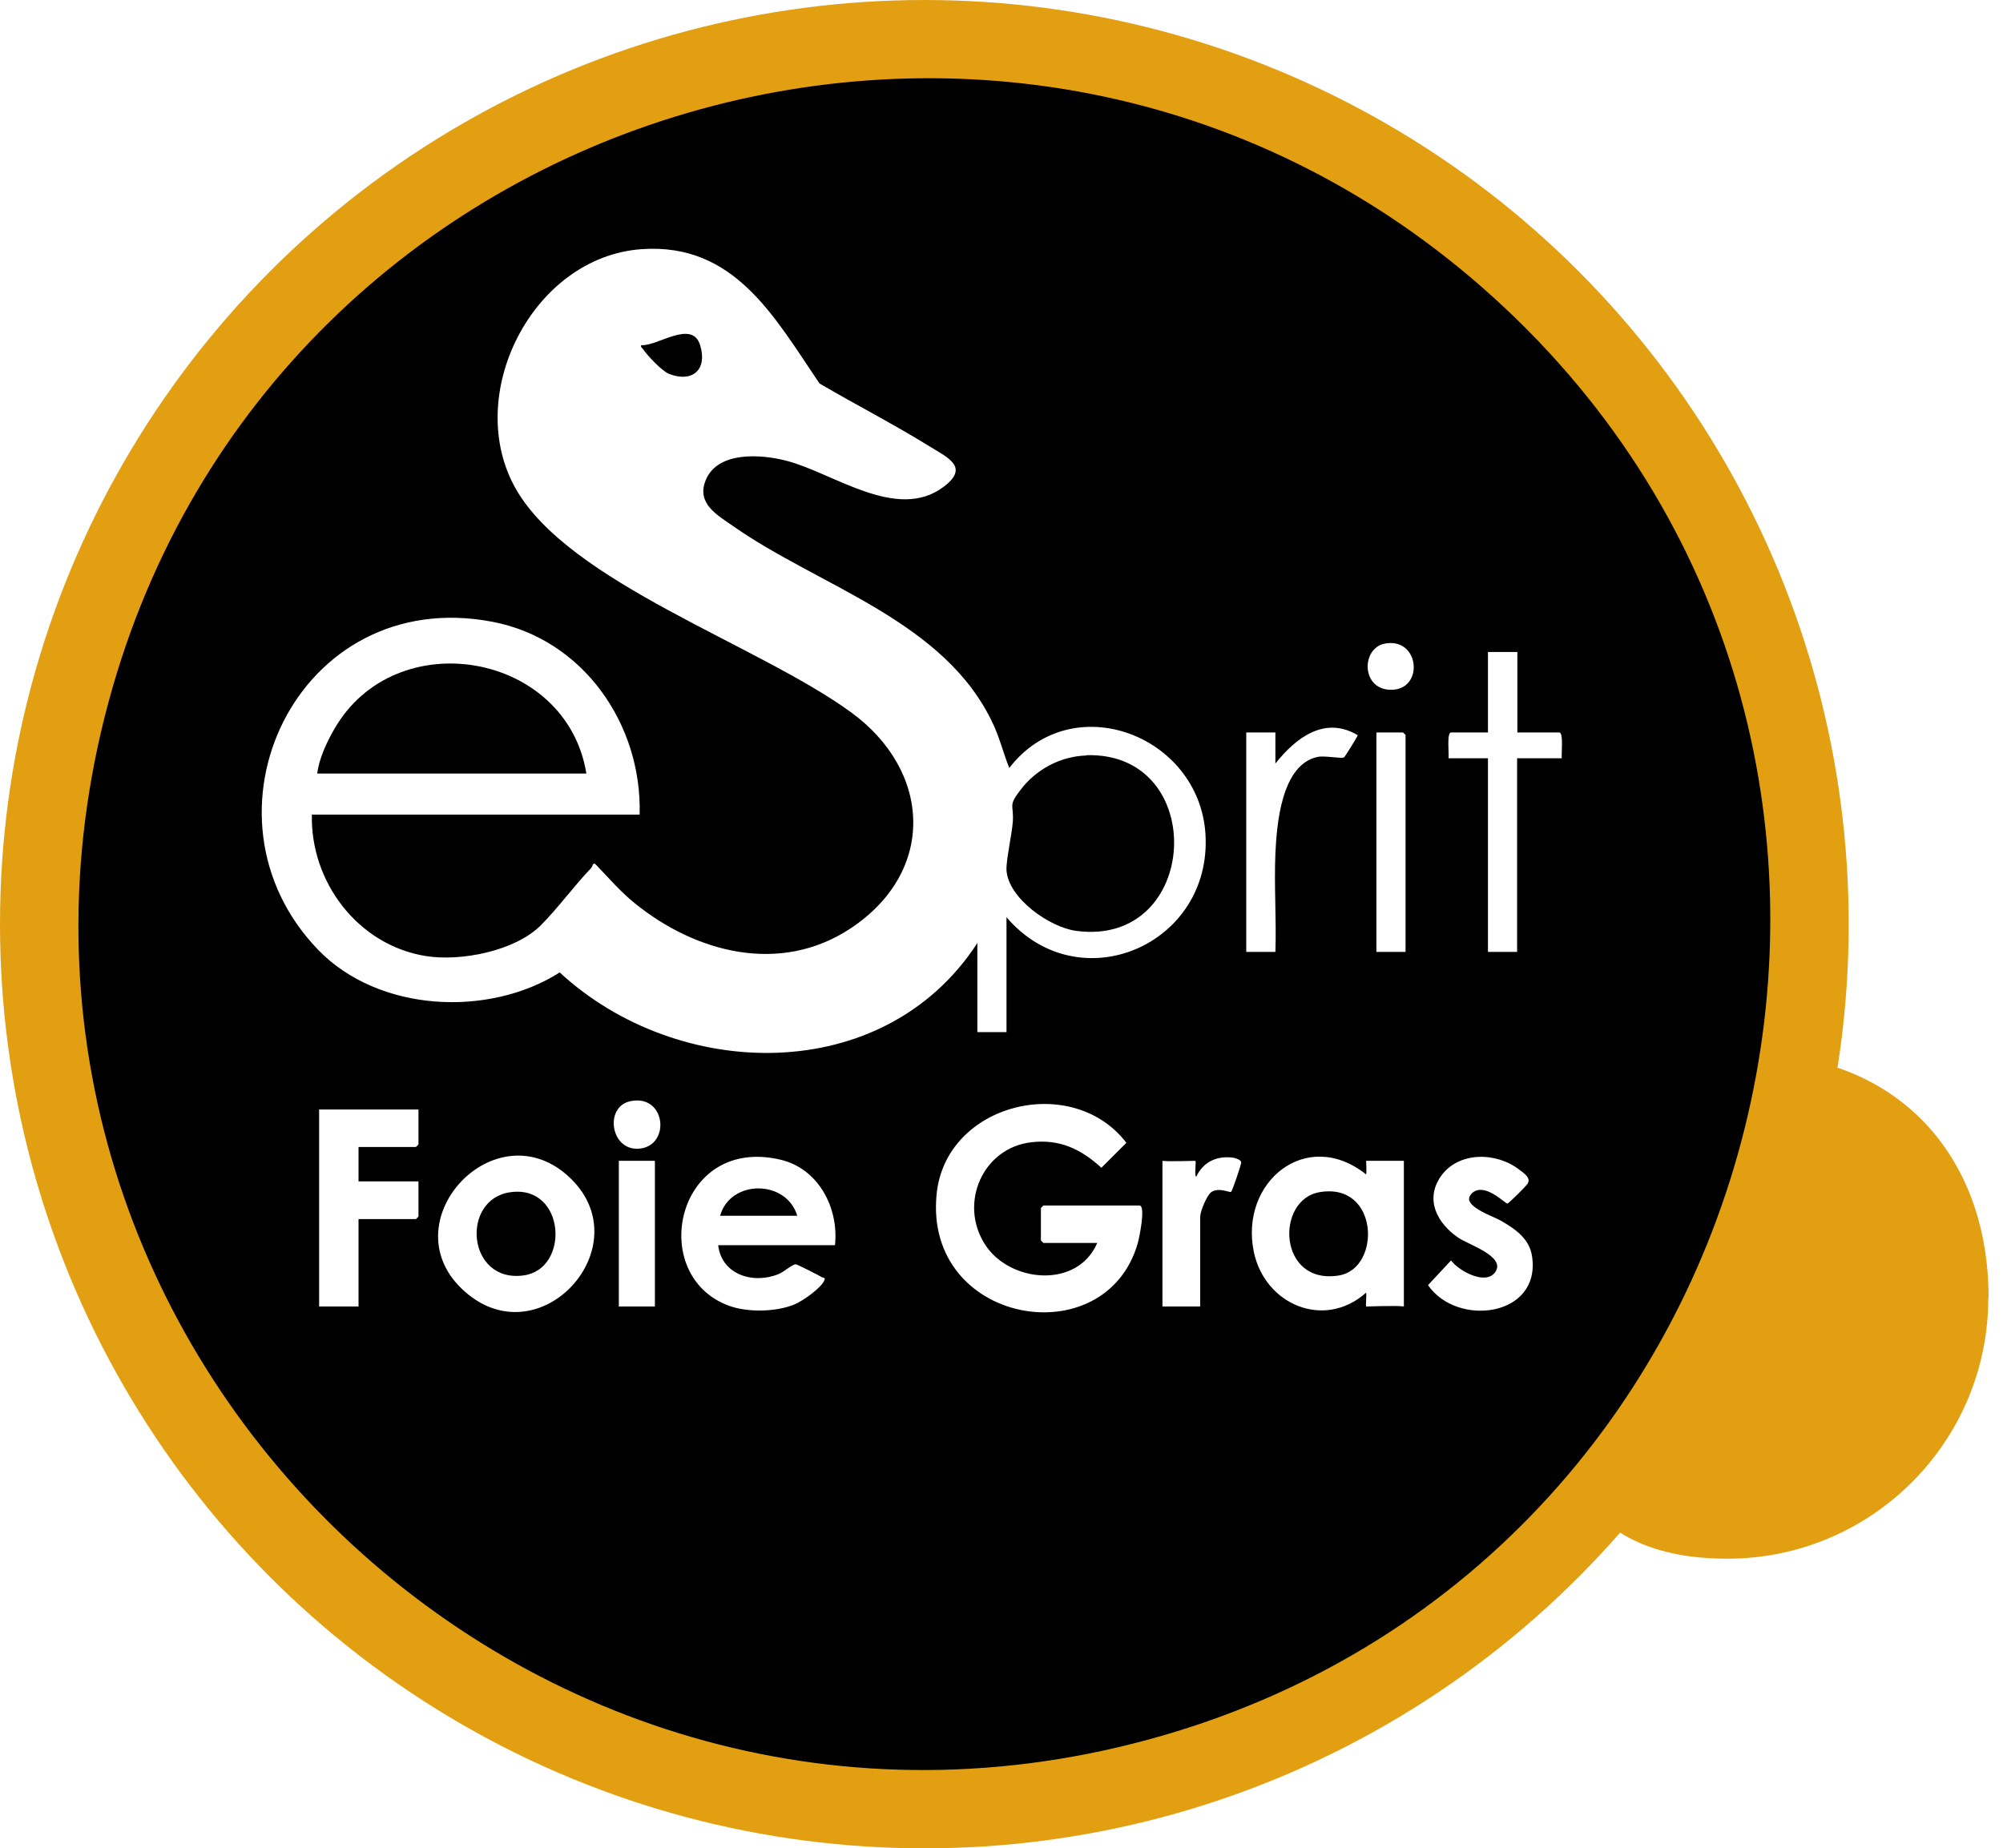
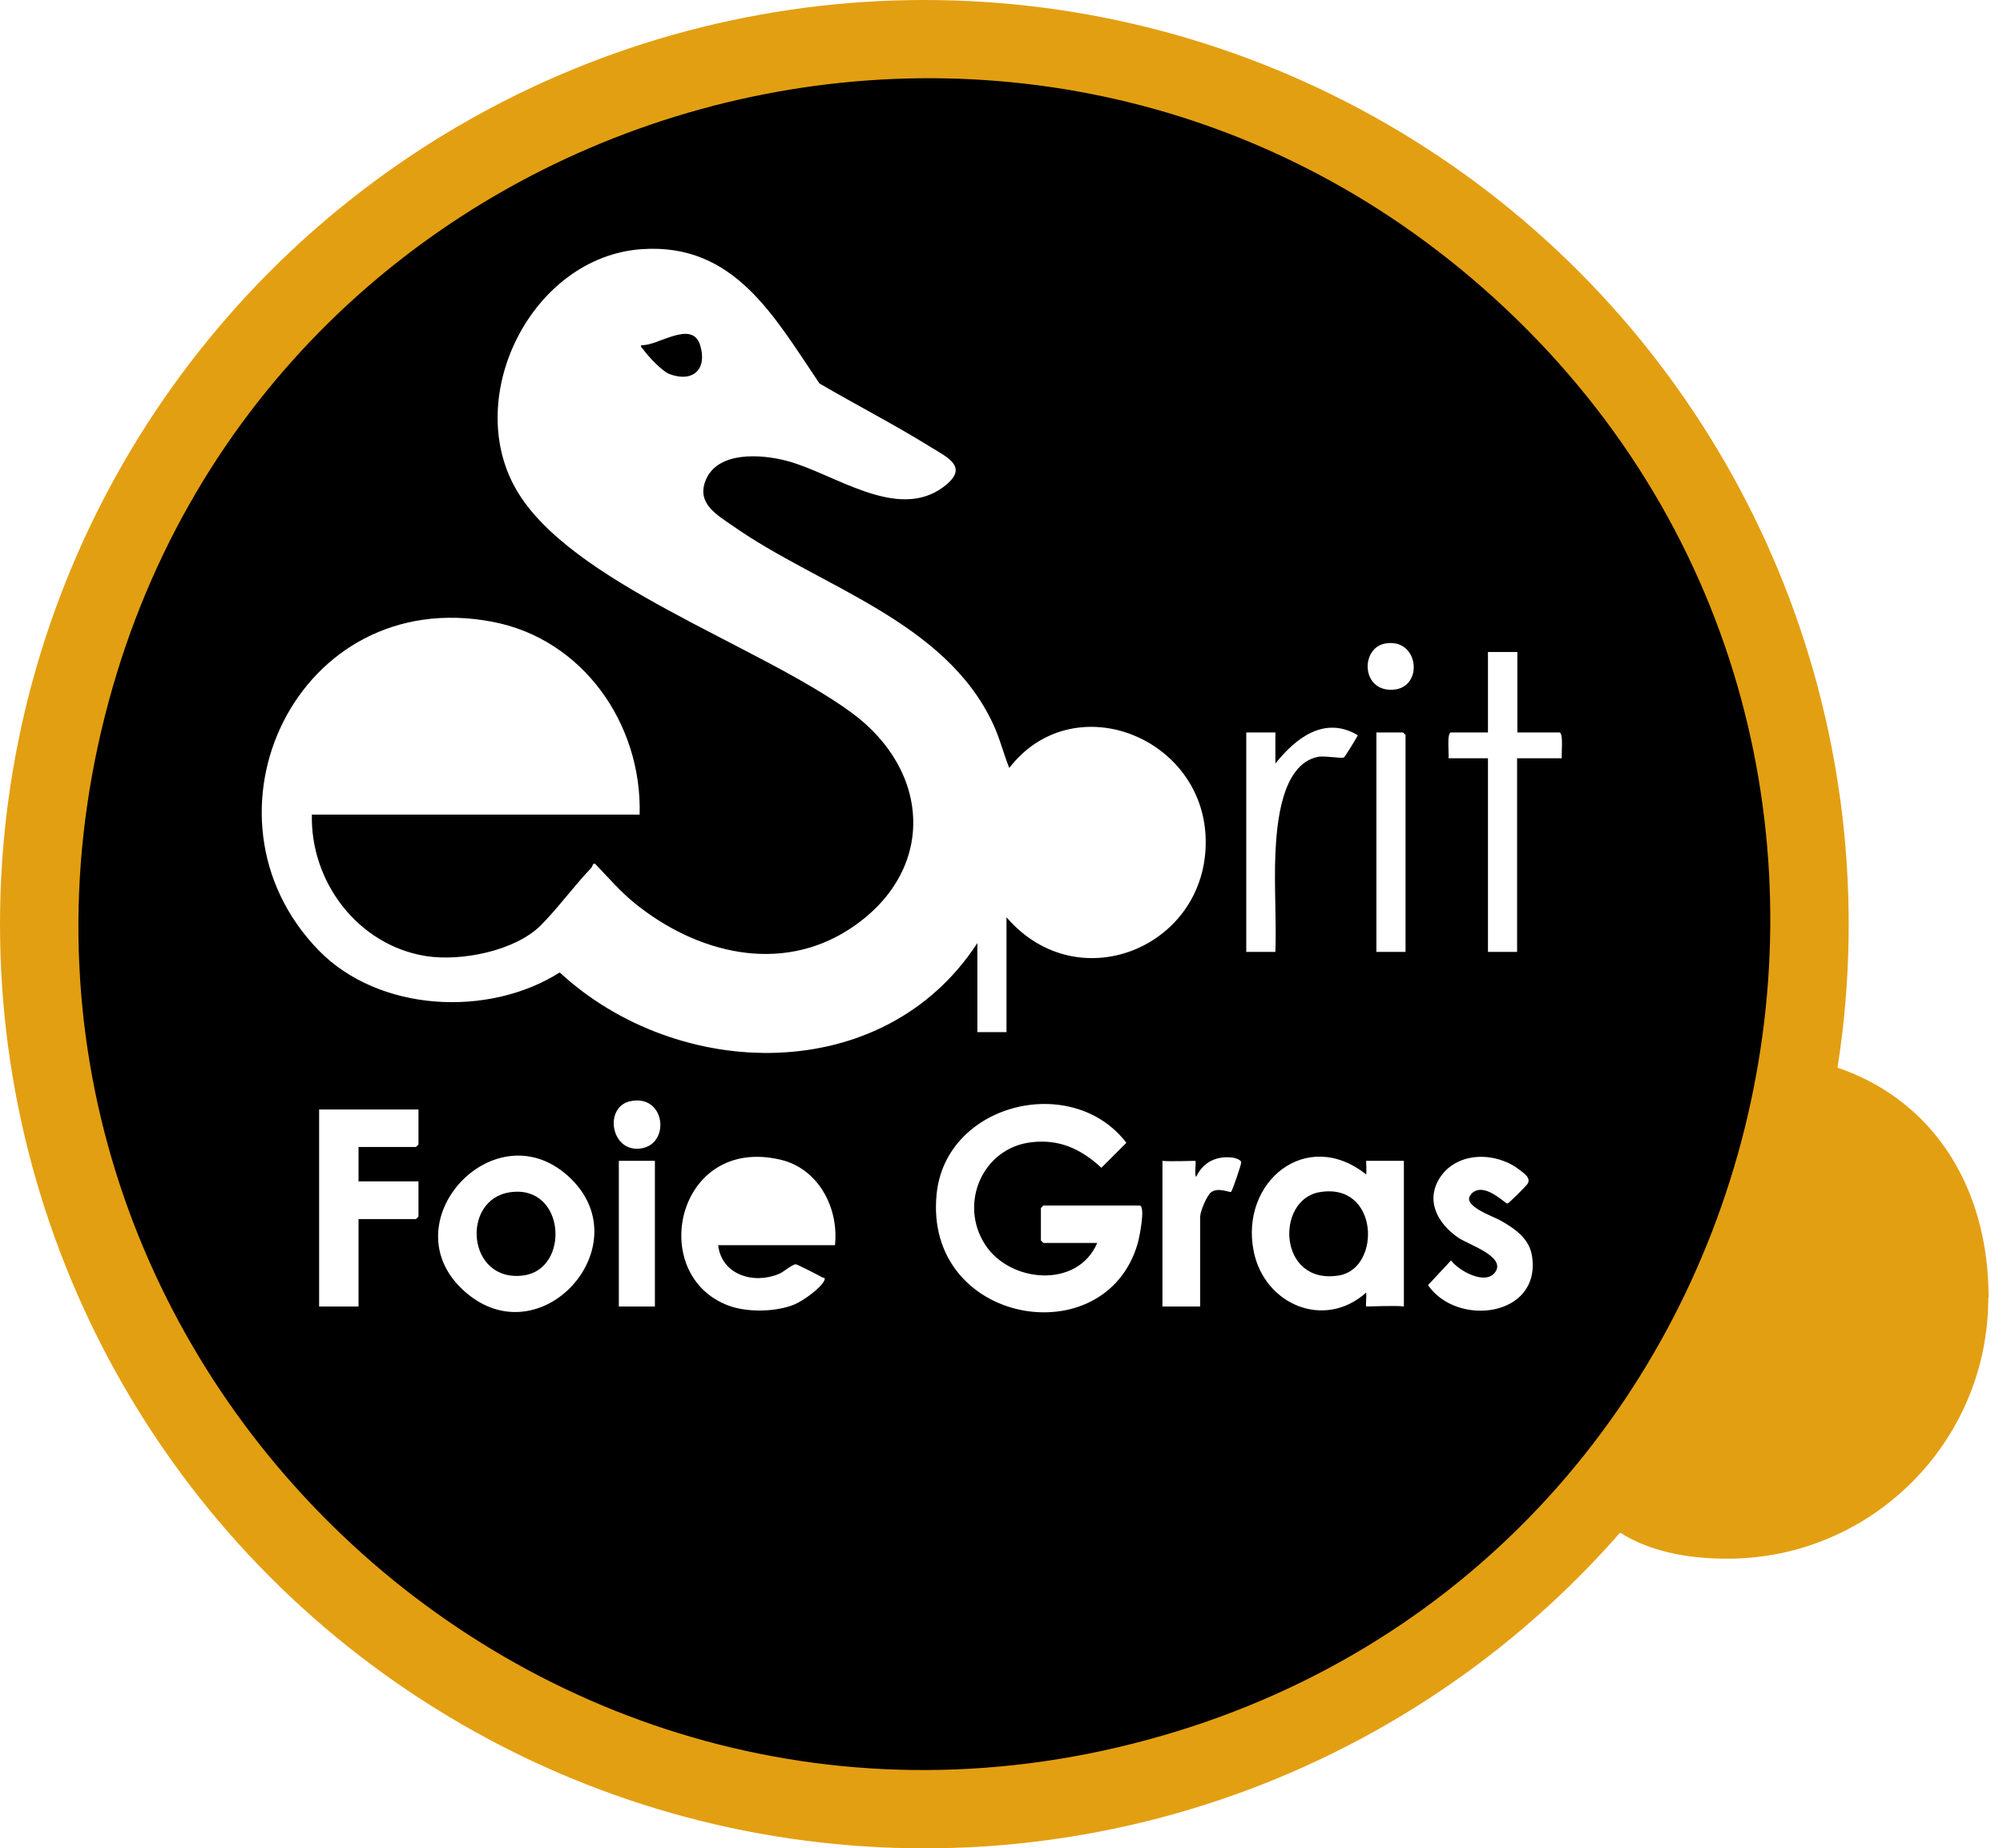
<svg xmlns="http://www.w3.org/2000/svg" id="Calque_2" data-name="Calque 2" viewBox="0 0 72.18 66.62">
  <defs>
    <style>
      .cls-1, .cls-2 {
        fill: none;
      }

      .cls-2 {
        stroke: #e39f12;
        stroke-miterlimit: 10;
        stroke-width: 3px;
      }

      .cls-3 {
        fill: #e39f12;
      }
    </style>
  </defs>
  <g id="Calque_1-2" data-name="Calque 1">
    <circle class="cls-2" cx="33.31" cy="33.31" r="31.81" />
    <circle class="cls-1" cx="63.09" cy="47.09" r="9.09" />
    <path class="cls-3" d="M71.65,46.78c0,5.19-4.21,9.4-9.4,9.4s-6.69-3.32-6.69-8.52,2.33-9.67,7.53-9.67,8.57,3.59,8.57,8.78Z" />
    <g>
      <path d="M53.84,10.74c17.6,15.99,10.78,45.25-11.96,51.82C19.02,69.17-2.3,48.24,3.92,25.27,9.83,3.43,36.98-4.58,53.84,10.74ZM11.25,29.36h11.8c.09-3.26-2.04-6.33-5.31-6.95-7.03-1.34-10.95,6.99-6.27,11.83,2.17,2.24,6.13,2.44,8.7.81,4.26,3.94,11.68,4.13,15.05-1.06v3.21h1.05v-4.14c2.63,3.07,7.42.99,7.17-3-.23-3.57-4.81-5.31-7.07-2.38-.21-.52-.34-1.07-.58-1.58-1.73-3.73-6.25-4.95-9.36-7.13-.59-.41-1.34-.82-1-1.66.43-1.06,2.01-.94,2.92-.7,1.69.44,3.97,2.2,5.65.94.96-.72.14-1.06-.5-1.46-1.29-.8-2.66-1.5-3.97-2.27-1.62-2.39-3.06-5.07-6.4-4.84-3.95.27-6.47,5.29-4.53,8.66s8.67,5.57,12.05,8.02c2.93,2.12,3.1,5.76-.01,7.81-2.52,1.66-5.55.88-7.76-.91-.52-.42-.93-.9-1.39-1.38-.13-.14-.13.05-.19.11-.63.66-1.2,1.45-1.82,2.07-.93.92-2.87,1.3-4.13,1.1-2.45-.39-4.18-2.68-4.11-5.12ZM49.89,23.2c-.86.18-.84,1.72.3,1.66s.95-1.91-.3-1.66ZM54.67,23.5h-1.05v2.9h-1.33c-.16,0-.07.78-.09.93h1.42v6.98h1.05v-6.98h1.61c-.02-.15.07-.93-.09-.93h-1.51v-2.9ZM45.96,27.51v-1.11h-1.05v7.91h1.05c.04-1.18-.05-2.37,0-3.55.05-1.04.21-3.21,1.53-3.48.24-.05.86.07.94.02.04-.02.49-.76.5-.8-1.19-.71-2.23.09-2.97,1.02ZM50.65,34.3v-7.81s-.09-.09-.09-.09h-.96v7.91h1.05ZM22.72,39.69c-.98.2-.71,1.89.4,1.7,1.05-.18.85-1.96-.4-1.7ZM39.54,44.8c-.71,1.66-3.15,1.44-4.04.06-.96-1.48-.09-3.49,1.67-3.69,1.02-.12,1.79.25,2.52.92l.9-.9c-1.95-2.55-6.53-1.43-6.84,1.87-.45,4.68,6.09,5.81,7.25,1.75.05-.17.3-1.36.06-1.36h-3.46s-.09.09-.09.09v1.17s.09.09.09.09h1.95ZM15.08,39.99h-3.58v7.1h1.42v-3.15h2.07s.09-.09.09-.09v-1.27h-2.16v-1.24h2.07s.09-.09.09-.09v-1.27ZM16.77,46.57c2.71,2.36,6.3-1.63,3.81-4.08-2.7-2.65-6.65,1.61-3.81,4.08ZM30.09,44.87c.14-1.34-.6-2.75-1.96-3.07-3.76-.89-4.84,4.16-1.87,5.26.67.25,1.7.23,2.36-.04.3-.12.98-.6,1.09-.88.04-.1-.04-.08-.08-.1-.12-.07-.88-.46-.95-.47-.12-.01-.44.28-.62.35-.92.38-2.06.02-2.18-1.04h4.2ZM43.06,41.84s-1.01.03-1.17,0v5.25h1.36v-3.24c0-.18.24-.78.41-.89.26-.17.65.03.7,0,.05-.03.38-1.02.37-1.07-.02-.09-.19-.14-.27-.16-.59-.09-1.1.14-1.35.68-.08,0,0-.53-.03-.56ZM49.23,47.09s1.17-.04,1.36,0v-5.25h-1.36s.02.43,0,.49c-2.15-1.71-4.56.27-4.05,2.78.39,1.91,2.54,2.83,4.05,1.48.02.09-.02.47,0,.49ZM53.02,43.03c.45-.47,1.22.36,1.3.35.05,0,.67-.63.72-.7.15-.22-.12-.39-.29-.52-.82-.64-2.19-.67-2.83.24-.58.84-.13,1.69.63,2.21.36.25,1.71.67,1.34,1.23-.34.51-1.32-.03-1.6-.41l-.83.89c1.04,1.52,4.07,1.15,3.75-1.03-.09-.64-.6-.99-1.12-1.29-.27-.16-1.47-.55-1.07-.96ZM23.6,41.84h-1.3v5.25h1.3v-5.25Z" />
-       <path d="M39.15,27.22c4.43-.13,4.11,6.94-.38,6.33-.95-.13-2.43-1.17-2.5-2.18-.02-.36.2-1.31.23-1.78.03-.6-.17-.54.26-1.1.56-.75,1.44-1.23,2.39-1.26Z" />
-       <path d="M21.13,27.88h-9.7c.07-.54.34-1.12.61-1.59,2.2-3.86,8.38-2.79,9.09,1.59Z" />
-       <path d="M23.11,12.44c.57.05,1.83-.94,2.12,0,.27.88-.27,1.36-1.11,1.04-.25-.09-.79-.66-.95-.9-.04-.05-.09-.06-.06-.15Z" />
+       <path d="M23.11,12.44c.57.05,1.83-.94,2.12,0,.27.88-.27,1.36-1.11,1.04-.25-.09-.79-.66-.95-.9-.04-.05-.09-.06-.06-.15" />
      <path d="M47.55,42.97c2.15-.37,2.23,2.74.71,3-2.21.37-2.31-2.73-.71-3Z" />
-       <path d="M28.73,43.82h-2.78c.37-1.32,2.39-1.31,2.78,0Z" />
      <path d="M18.4,42.97c1.98-.27,2.15,2.77.47,3-2.05.28-2.28-2.76-.47-3Z" />
    </g>
  </g>
</svg>